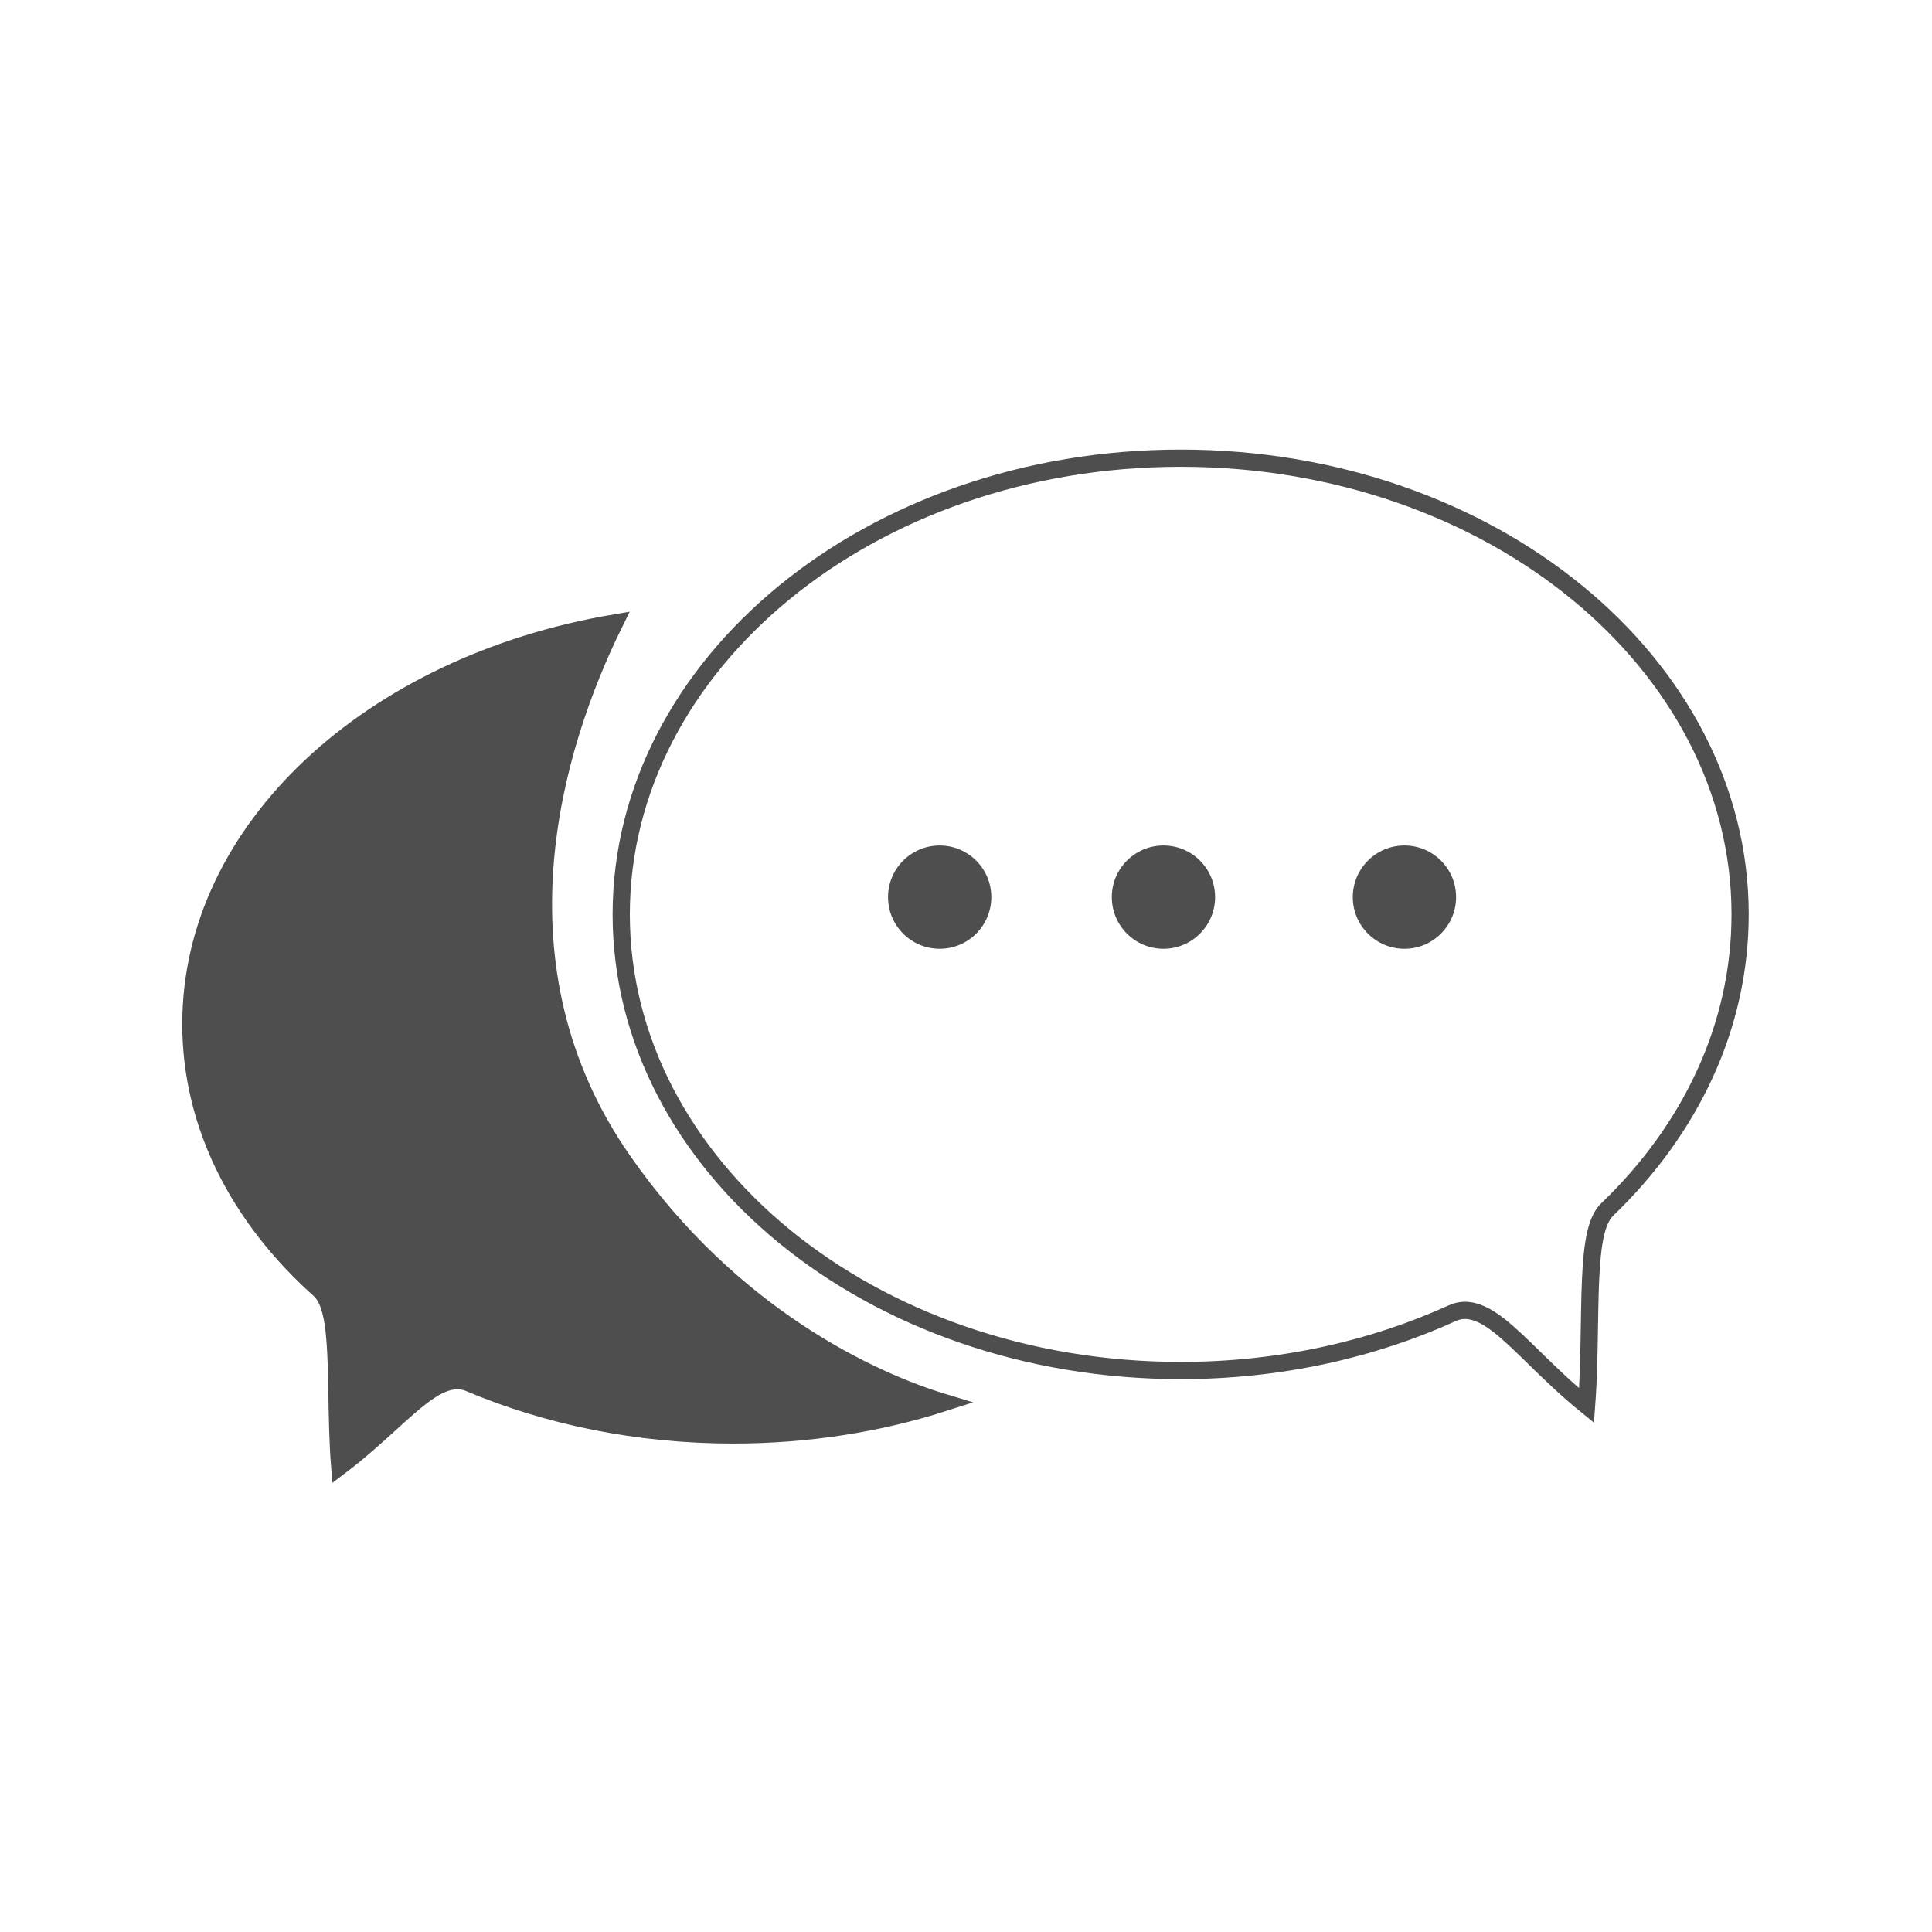
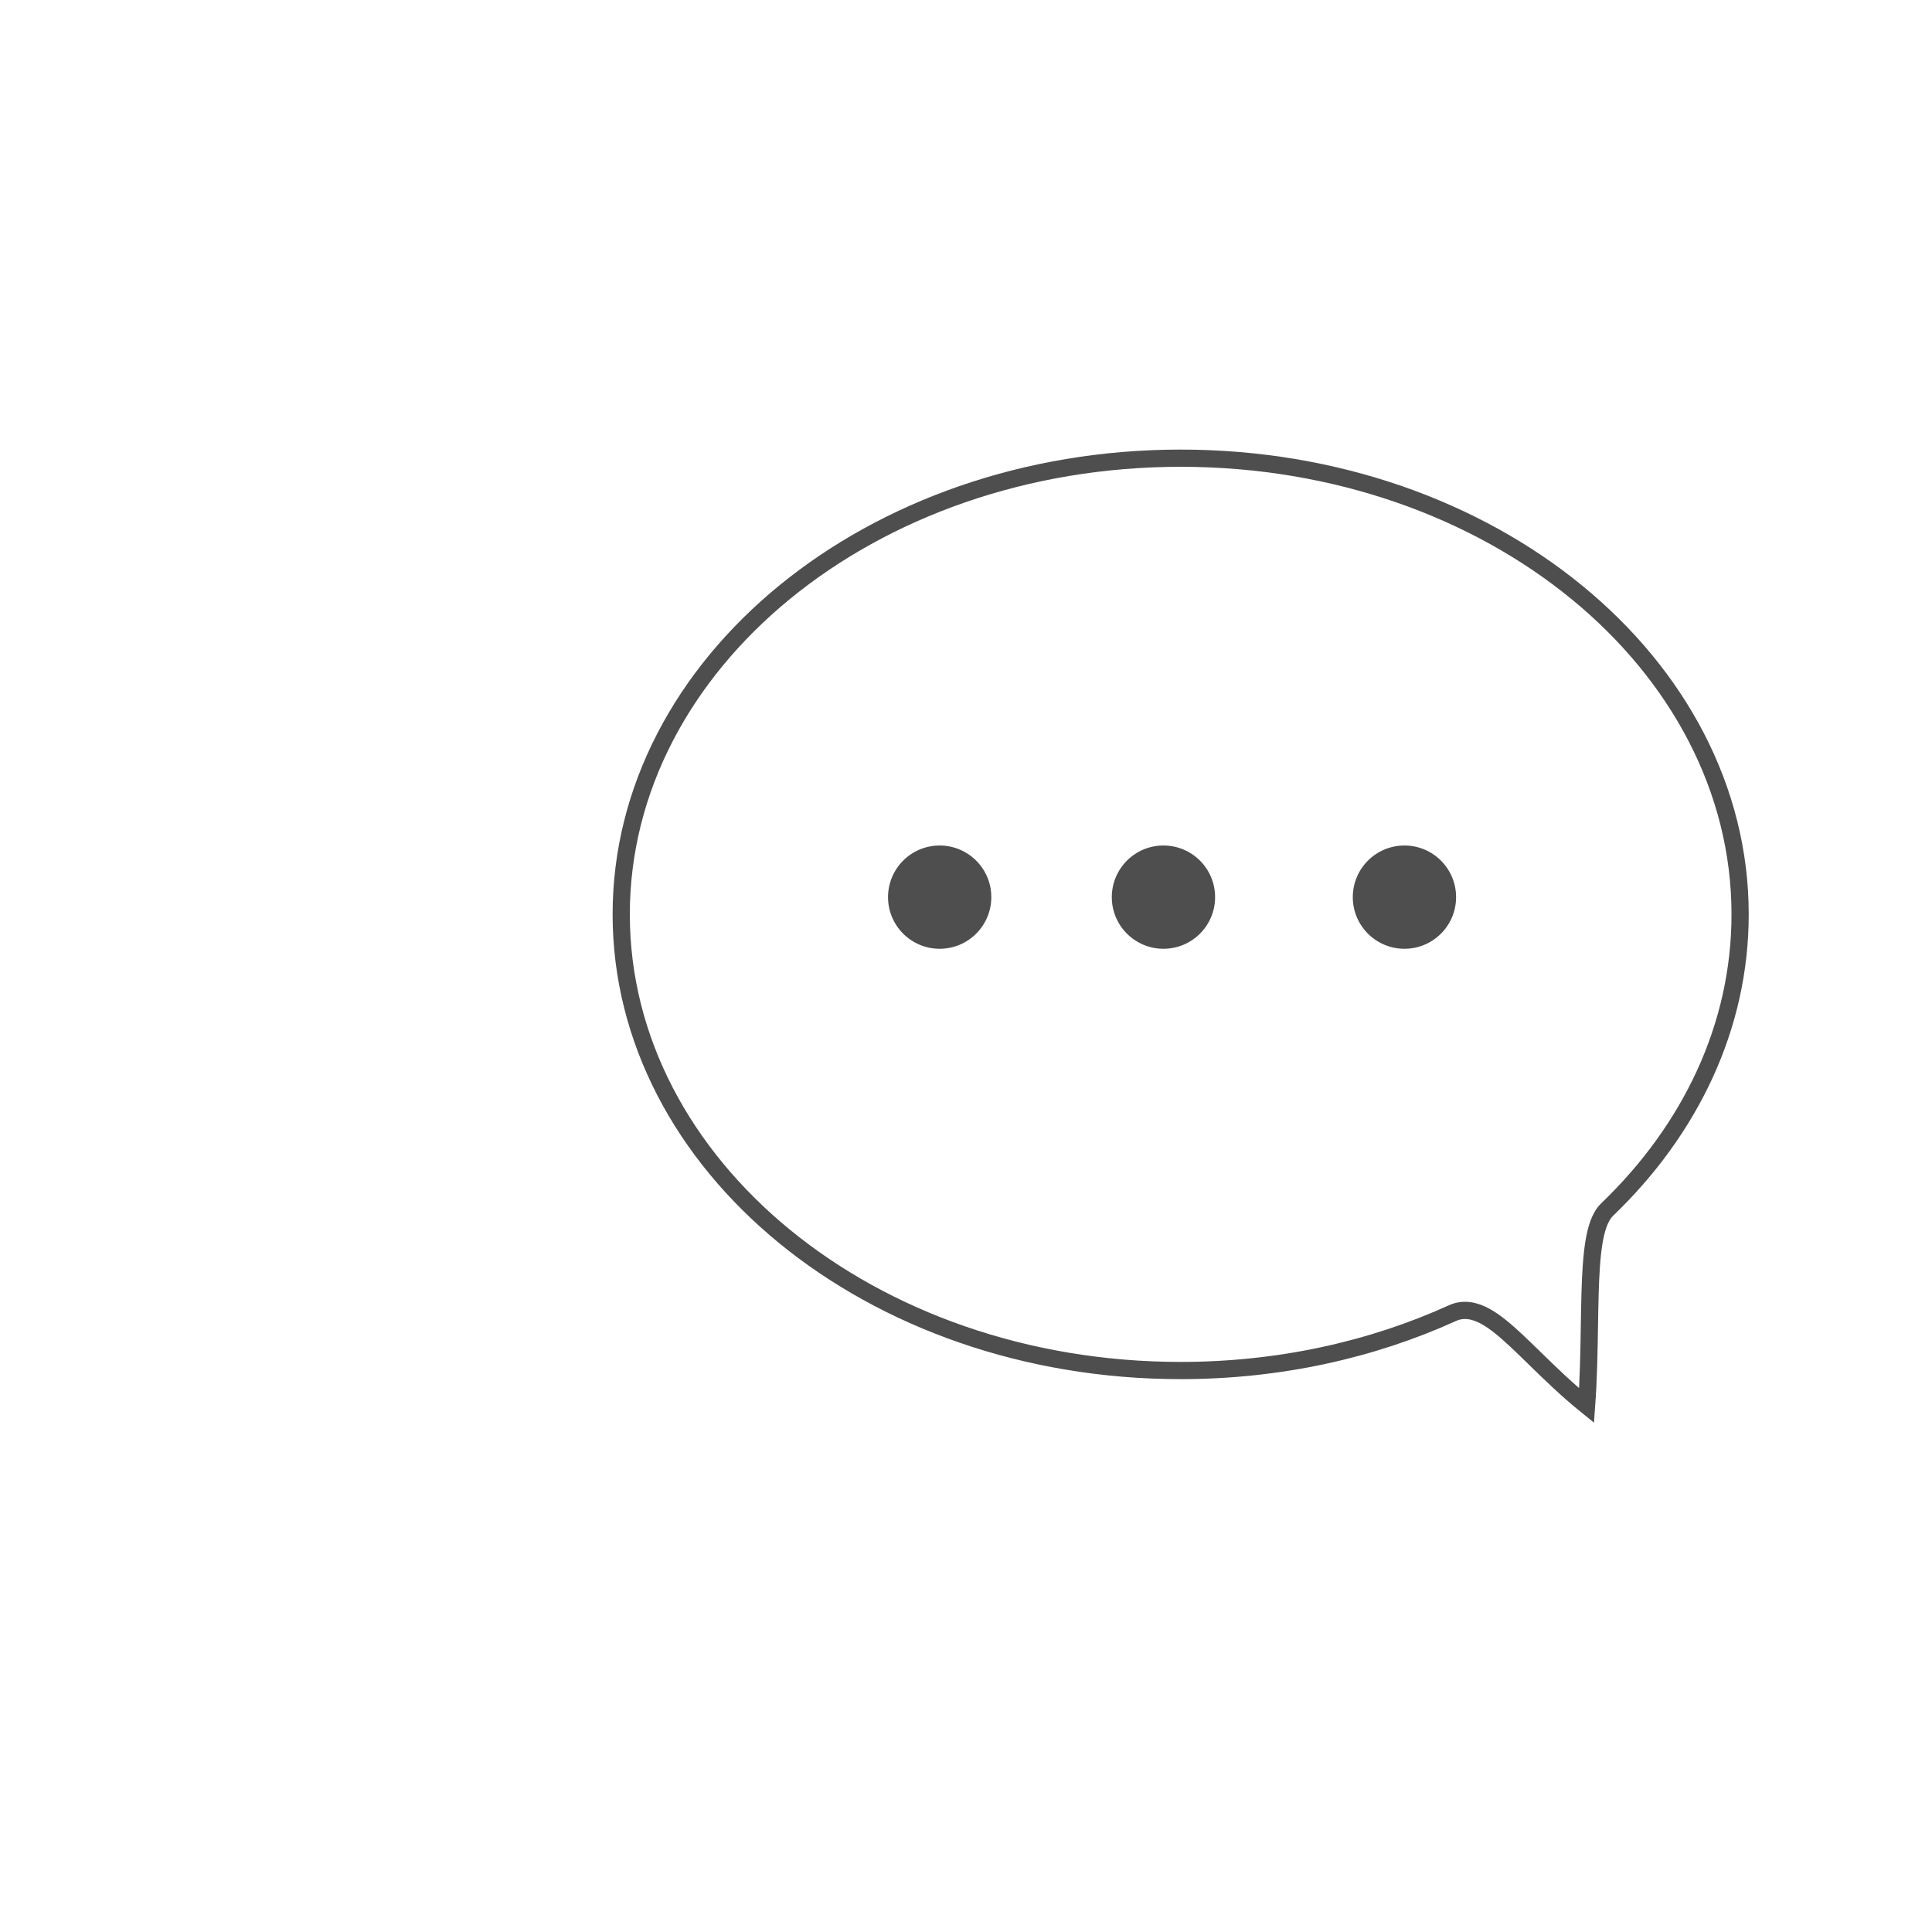
<svg xmlns="http://www.w3.org/2000/svg" width="159" height="159" viewBox="0 0 159 159" fill="none">
  <rect width="159" height="159" fill="white" />
  <path d="M97.167 112.792C71.599 112.792 51.125 95.857 51.125 75.25C51.125 54.643 71.599 37.708 97.167 37.708C122.734 37.708 143.208 54.643 143.208 75.25C143.208 84.489 139.112 92.968 132.278 99.531C131.948 99.848 131.72 100.273 131.553 100.728C131.384 101.188 131.261 101.726 131.168 102.311C130.982 103.48 130.903 104.927 130.858 106.506C130.834 107.356 130.82 108.247 130.805 109.163C130.77 111.267 130.734 113.503 130.573 115.68C128.942 114.359 127.543 112.994 126.289 111.77C125.77 111.264 125.276 110.782 124.801 110.337C123.893 109.488 123.028 108.752 122.202 108.309C121.361 107.859 120.448 107.654 119.54 108.066C112.92 111.075 105.292 112.792 97.167 112.792Z" stroke="#4E4E4E" stroke-width="1.417" />
-   <path d="M15.708 84.276C15.708 92.575 19.661 100.207 26.282 106.126C26.61 106.419 26.837 106.814 27.003 107.234C27.17 107.659 27.291 108.151 27.382 108.684C27.564 109.747 27.64 111.06 27.684 112.486C27.708 113.256 27.722 114.063 27.736 114.891C27.769 116.767 27.804 118.755 27.955 120.695C29.53 119.505 30.883 118.277 32.096 117.176C32.599 116.718 33.079 116.283 33.541 115.881C34.422 115.113 35.262 114.448 36.065 114.047C36.881 113.64 37.757 113.459 38.63 113.828C45.05 116.544 52.45 118.094 60.333 118.094C66.499 118.094 72.37 117.146 77.708 115.433C71.869 113.671 60.245 108.416 51.252 95.487C40.143 79.519 45.506 61.537 50.575 51.27C30.482 54.668 15.708 68.269 15.708 84.276Z" fill="#4E4E4E" stroke="#4E4E4E" stroke-width="1.417" />
  <circle cx="77.333" cy="73.833" r="4.25" fill="#4E4E4E" />
  <circle cx="95.75" cy="73.833" r="4.25" fill="#4E4E4E" />
  <circle cx="115.583" cy="73.833" r="4.25" fill="#4E4E4E" />
</svg>